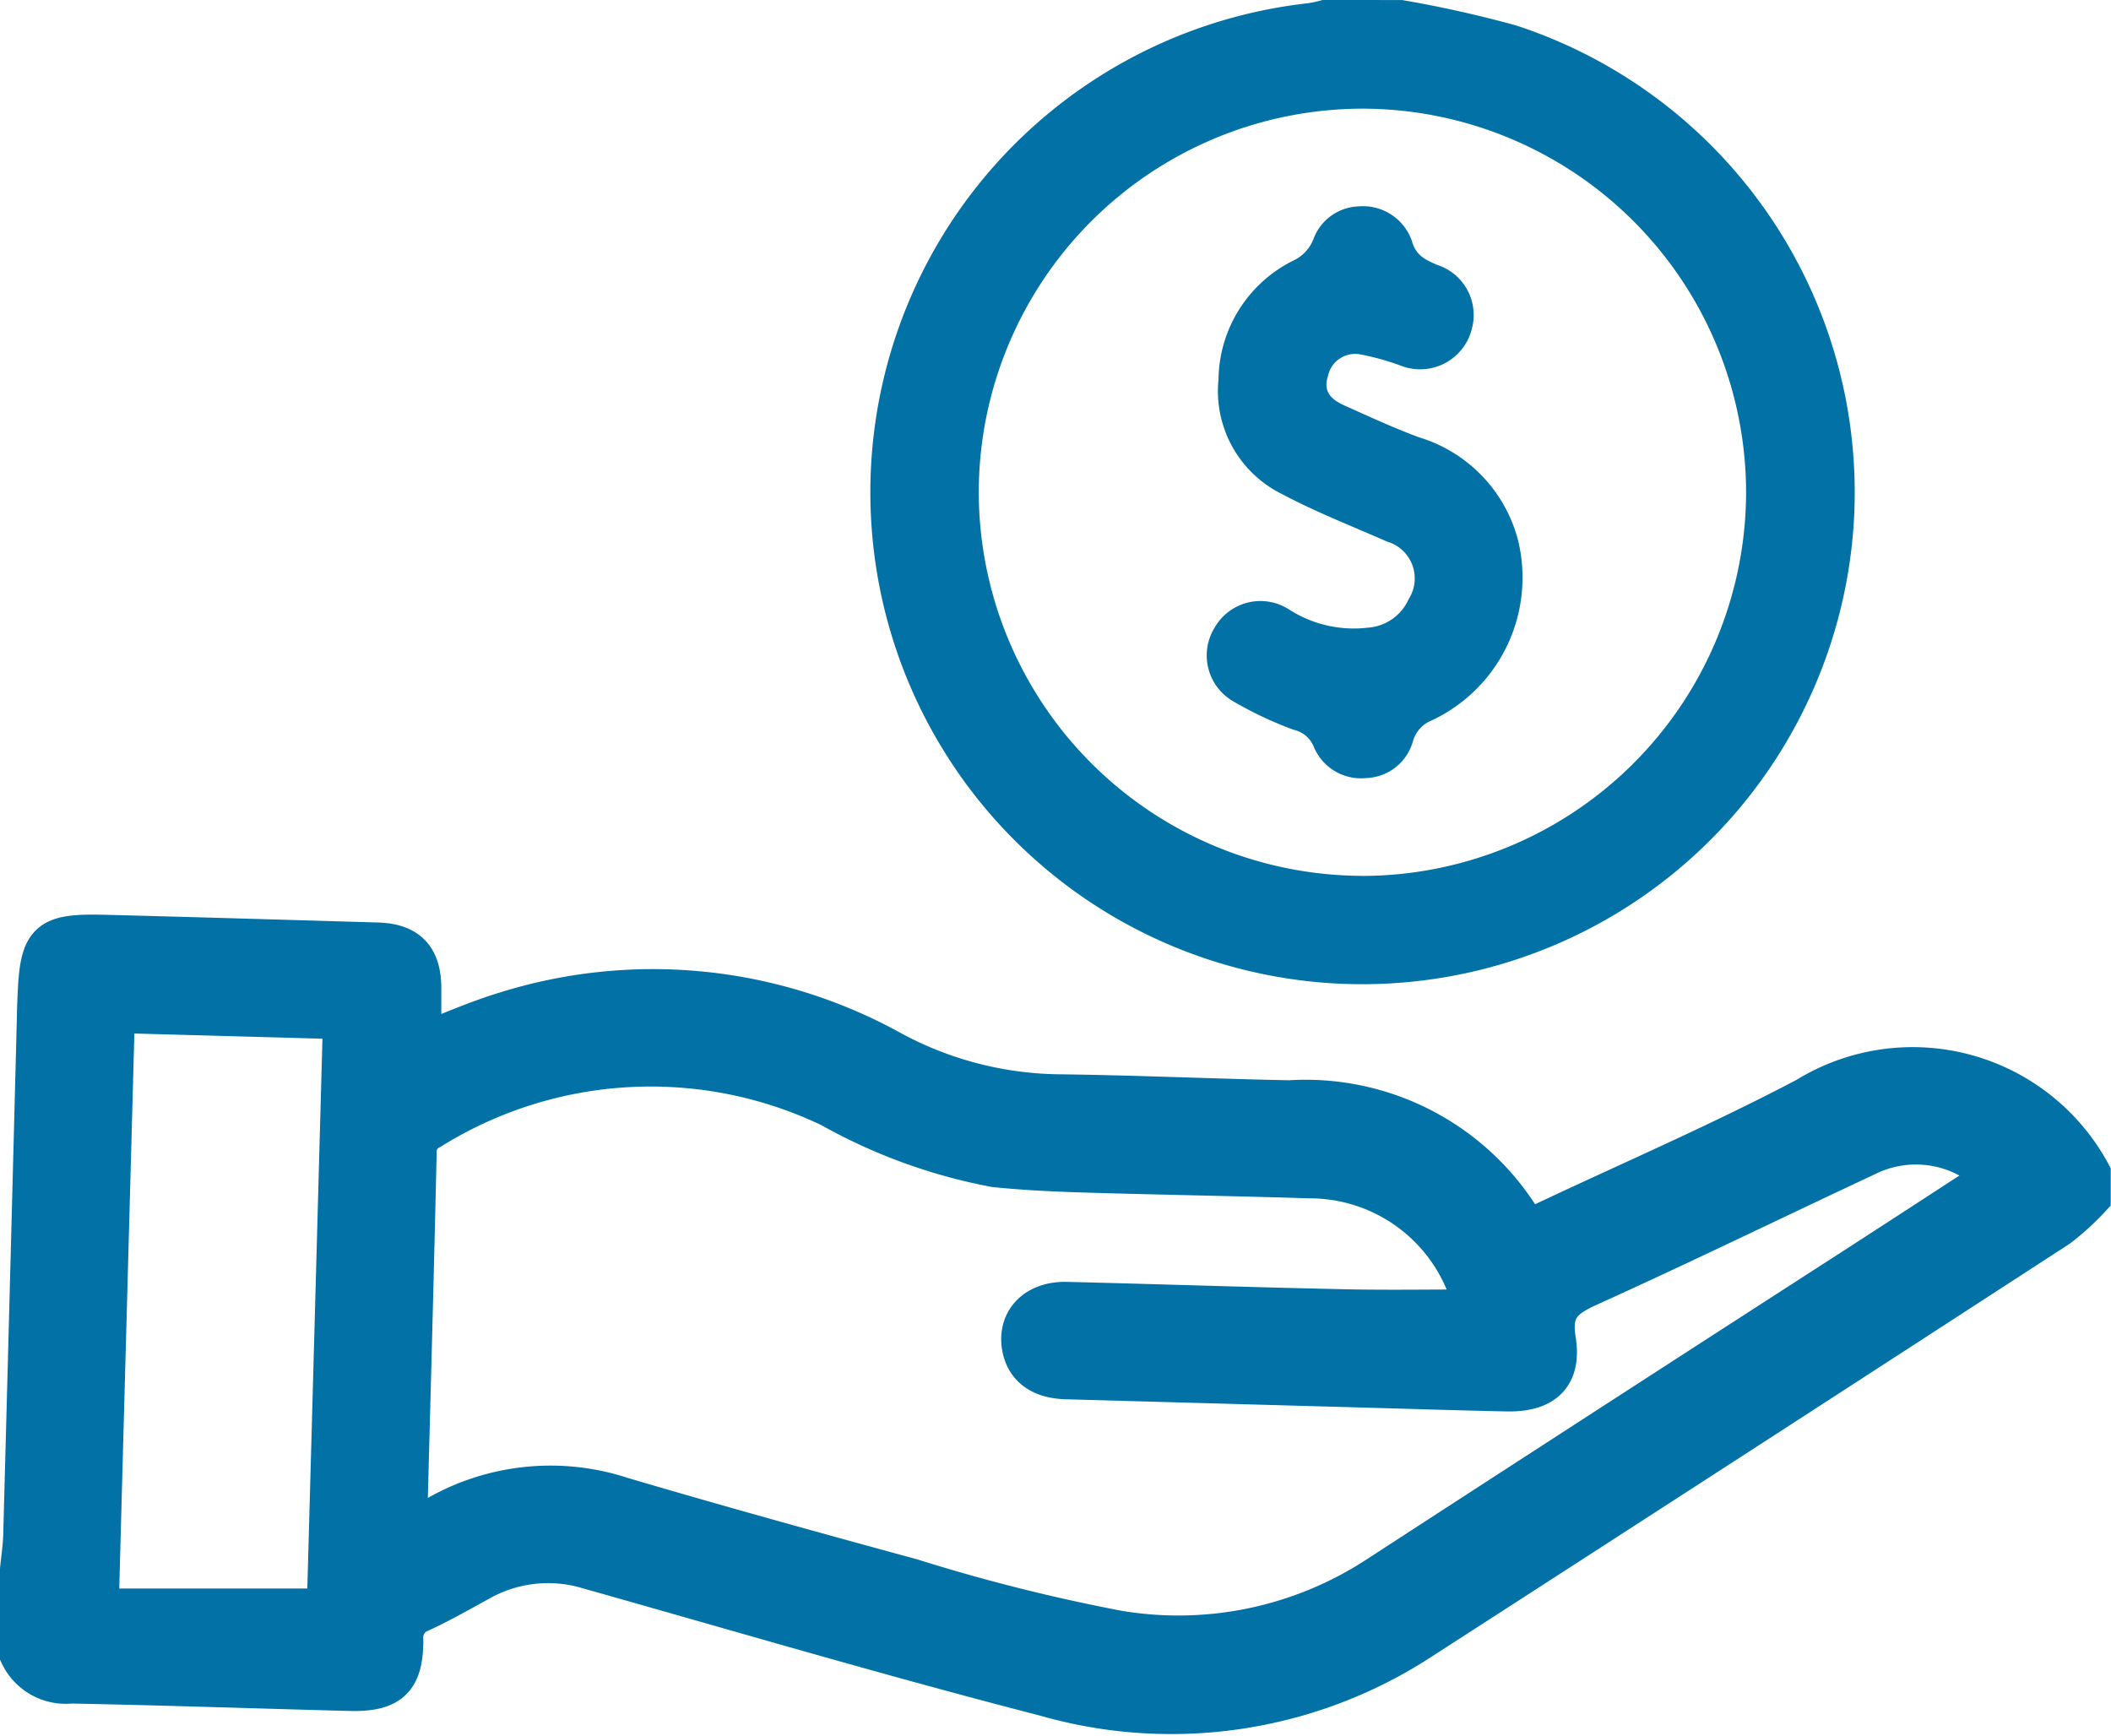
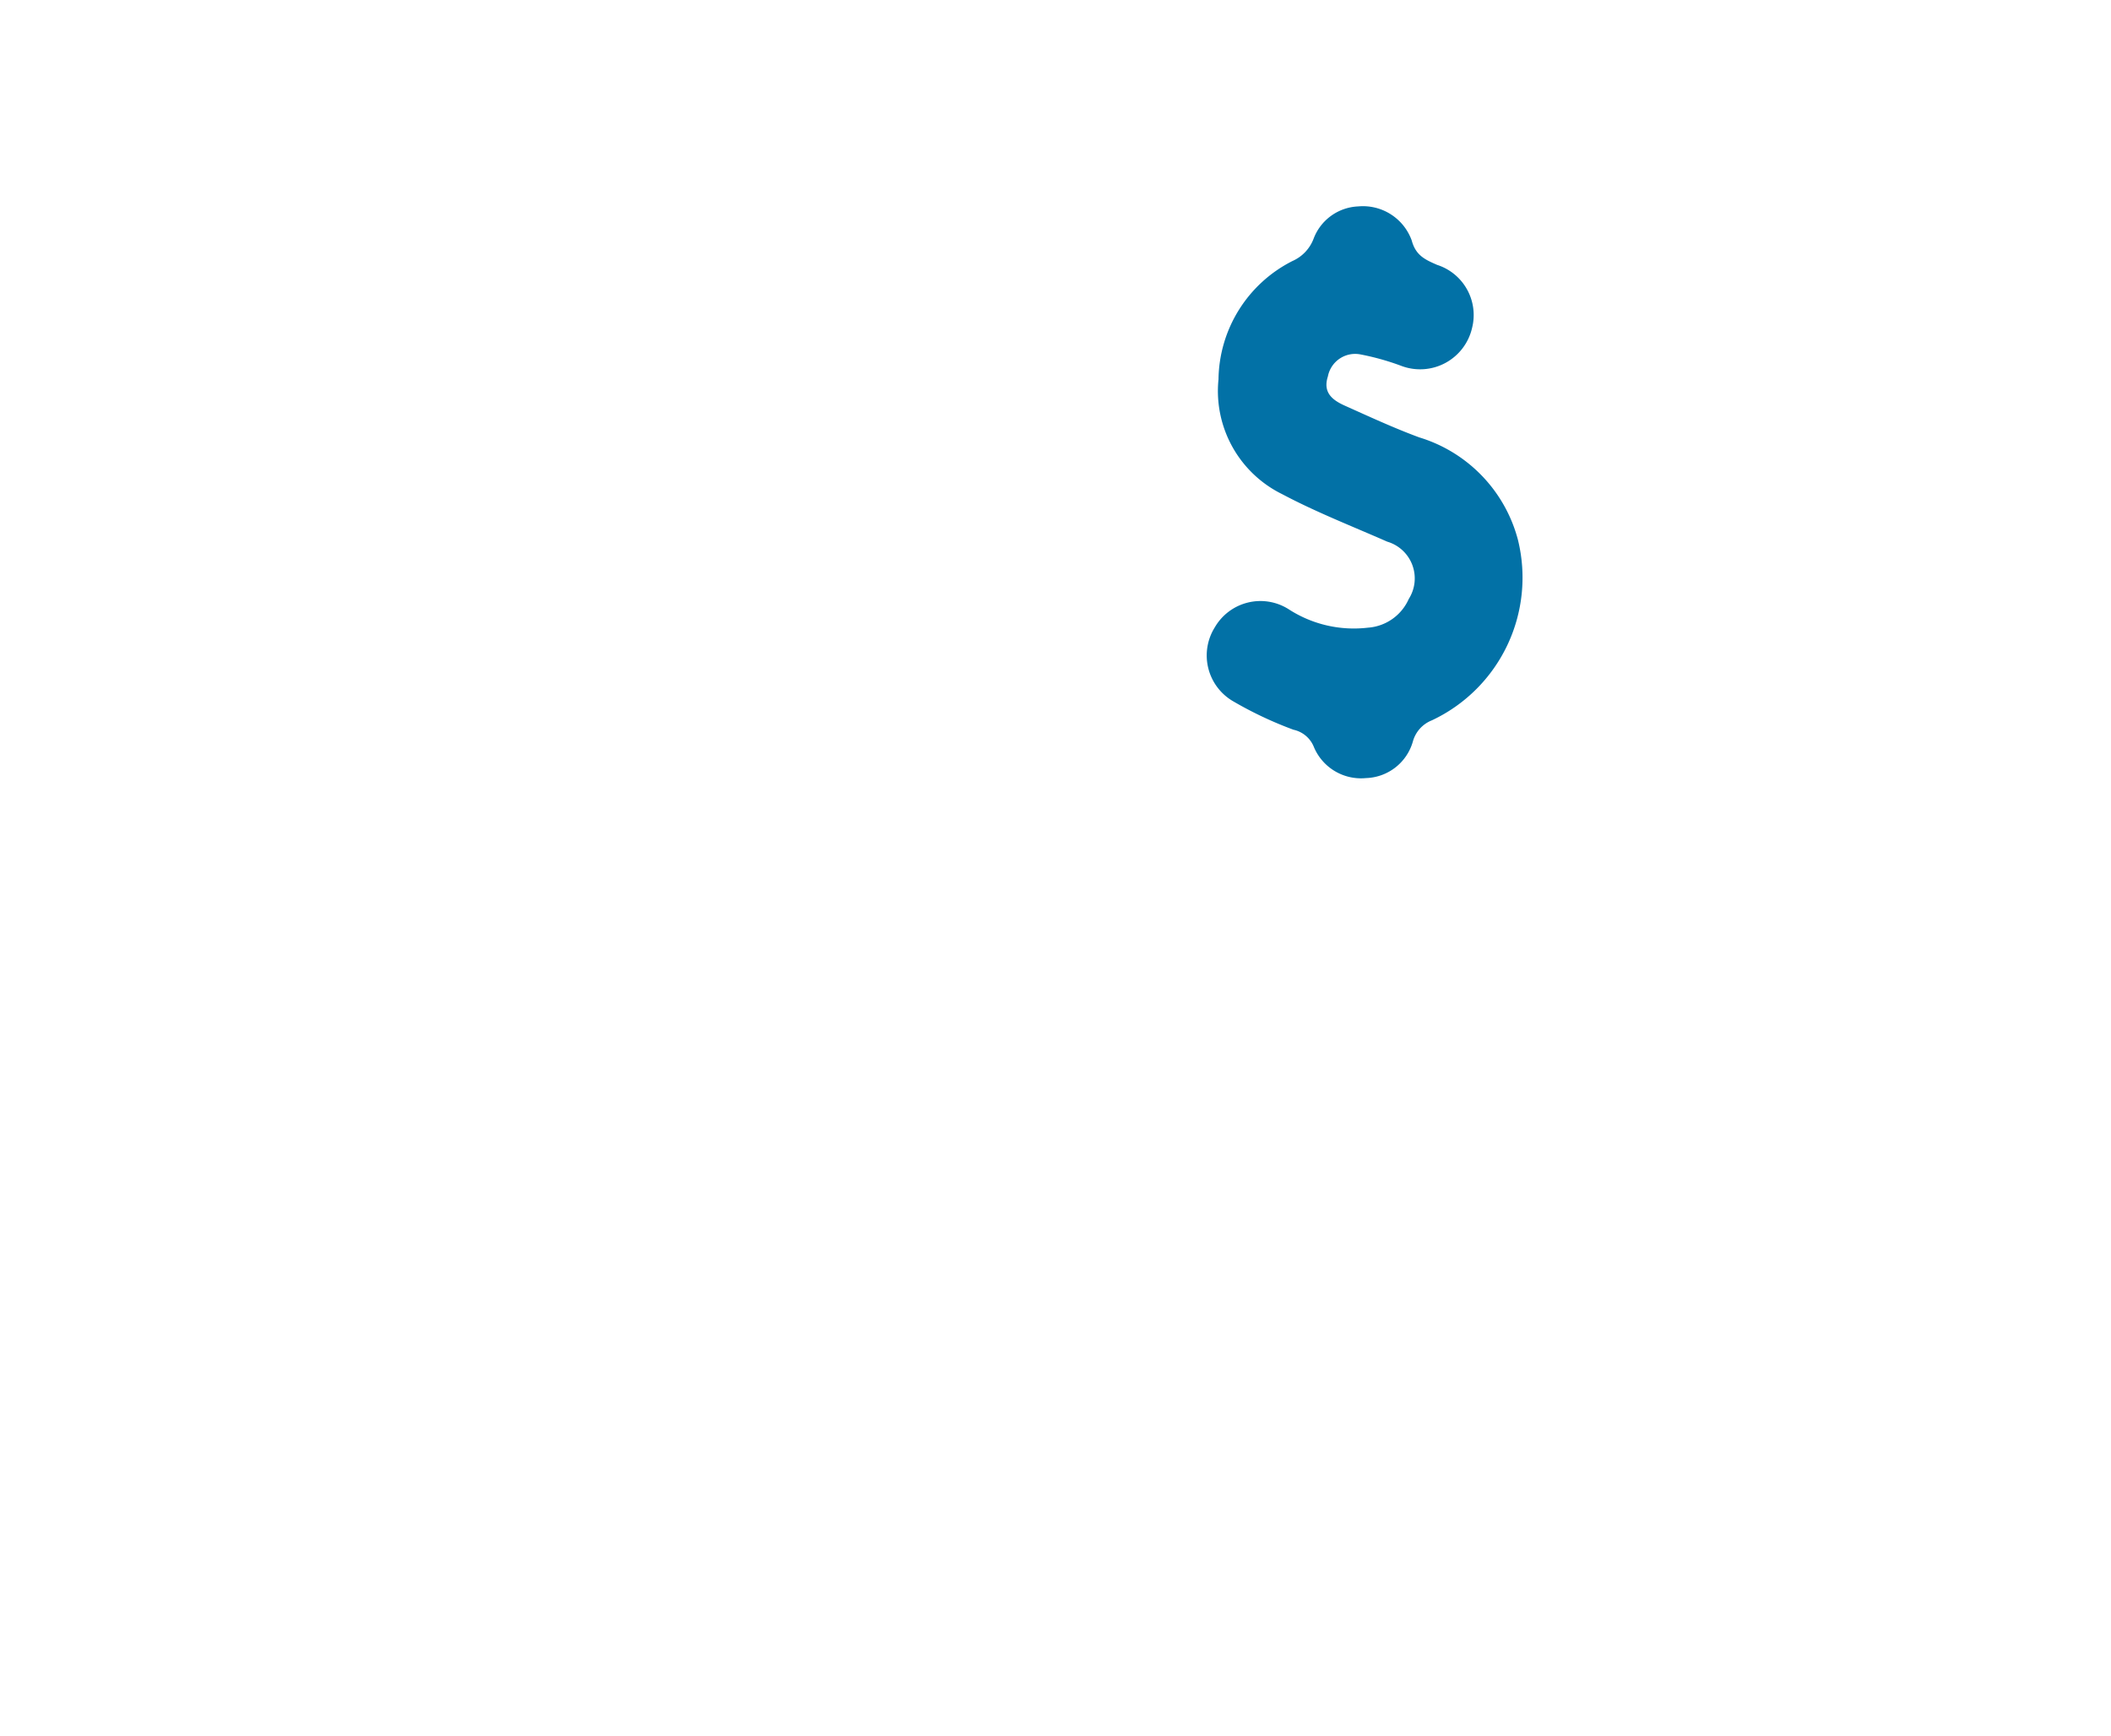
<svg xmlns="http://www.w3.org/2000/svg" width="52.083" height="42.826" viewBox="0 0 52.083 42.826">
  <g id="ic_price_nintex" transform="translate(556.662 -279.599)">
-     <path id="Path_92302" data-name="Path 92302" d="M-556.162,489c.027-.278.071-.556.079-.835q.173-6.4.338-12.807c0-.149.008-.3.014-.448.054-1.43.226-1.6,1.655-1.563,2.242.057,4.485.125,6.727.19.745.022,1.076.372,1.075,1.128v1.362c.719-.272,1.4-.577,2.1-.787a12.143,12.143,0,0,1,9.457.942,8.894,8.894,0,0,0,4.139,1.1c1.91.022,3.82.111,5.73.148a6.254,6.254,0,0,1,5.855,3.186c.137-.057.286-.112.429-.18,2.161-1.02,4.36-1.967,6.471-3.08a4.99,4.99,0,0,1,3.907-.575,4.99,4.99,0,0,1,3.1,2.445v.6a6.42,6.42,0,0,1-.794.724q-7.878,5.116-15.771,10.207a11.258,11.258,0,0,1-9.233,1.363c-3.775-.973-7.516-2.079-11.269-3.138a3.442,3.442,0,0,0-2.694.308c-.466.255-.928.52-1.41.743a.687.687,0,0,0-.461.716c0,.968-.334,1.268-1.318,1.242-2.293-.059-4.586-.14-6.879-.183a1.245,1.245,0,0,1-1.253-.707Zm35.871-6.411c-.041-.148-.076-.308-.13-.461a4.16,4.16,0,0,0-3.928-2.785c-1.828-.058-3.656-.086-5.484-.141-.764-.023-1.529-.056-2.288-.135a13.3,13.3,0,0,1-4.046-1.474,10.281,10.281,0,0,0-9.878.547.611.611,0,0,0-.344.589c-.066,2.942-.148,5.883-.226,8.824v.509c.252-.128.43-.206.6-.3a5.636,5.636,0,0,1,4.7-.541c2.372.7,4.755,1.359,7.14,2.009a45.183,45.183,0,0,0,5.109,1.284,8.99,8.99,0,0,0,6.391-1.341q5.913-3.841,11.84-7.662c1.128-.73,2.253-1.463,3.386-2.2a2.757,2.757,0,0,0-3.2-.5c-2.27,1.062-4.523,2.161-6.806,3.194-.626.283-.956.539-.828,1.322.147.9-.3,1.293-1.206,1.274-1.23-.027-2.459-.065-3.689-.1l-7.178-.2c-.631-.018-1.006-.3-1.09-.81-.1-.635.349-1.1,1.088-1.087,2.227.054,4.453.13,6.68.178,1.1.029,2.21.009,3.387.009Zm-33.944,7.381h5.642q.2-7.251.4-14.552l-5.64-.155c-.132,4.895-.267,9.737-.4,14.709Z" transform="translate(0 -170.677)" fill="#0271a6" stroke="#0271a6" stroke-miterlimit="10" stroke-width="1" />
-     <path id="Path_92303" data-name="Path 92303" d="M-366.906,279.6a28.862,28.862,0,0,1,2.818.629,12.123,12.123,0,0,1,8.324,12.281,12.155,12.155,0,0,1-10.193,11.218,12.137,12.137,0,0,1-9.332-2.362,12.137,12.137,0,0,1-4.677-8.413,12.141,12.141,0,0,1,10.751-13.276,2.935,2.935,0,0,0,.344-.078Zm-1,21.611a9.485,9.485,0,0,0,9.486-9.425,9.481,9.481,0,0,0-9.447-9.506,9.481,9.481,0,0,0-9.485,9.423,9.484,9.484,0,0,0,9.444,9.506Z" transform="translate(-155.162)" fill="#0271a6" />
    <path id="Path_92304" data-name="Path 92304" d="M-306.6,322.381a1.279,1.279,0,0,1,1.324.842c.1.372.334.472.625.6a1.3,1.3,0,0,1,.862,1.562,1.315,1.315,0,0,1-.657.858,1.315,1.315,0,0,1-1.078.076,6.217,6.217,0,0,0-1.021-.287.685.685,0,0,0-.8.543c-.13.4.114.585.413.72.609.273,1.216.554,1.841.785a3.6,3.6,0,0,1,2.433,2.52,3.891,3.891,0,0,1-2.121,4.461.785.785,0,0,0-.47.525,1.243,1.243,0,0,1-1.158.9,1.26,1.26,0,0,1-1.287-.775.7.7,0,0,0-.5-.418,9.433,9.433,0,0,1-1.485-.7,1.307,1.307,0,0,1-.616-.815,1.307,1.307,0,0,1,.159-1.01,1.3,1.3,0,0,1,.817-.613,1.3,1.3,0,0,1,1.008.166,2.957,2.957,0,0,0,1.952.454,1.193,1.193,0,0,0,1.009-.708.945.945,0,0,0,.088-.839.945.945,0,0,0-.618-.575c-.868-.382-1.756-.728-2.592-1.172a2.836,2.836,0,0,1-1.572-2.834,3.319,3.319,0,0,1,1.825-2.919.98.98,0,0,0,.52-.547A1.232,1.232,0,0,1-306.6,322.381Z" transform="translate(-216.555 -37.689)" fill="#0271a6" />
  </g>
</svg>